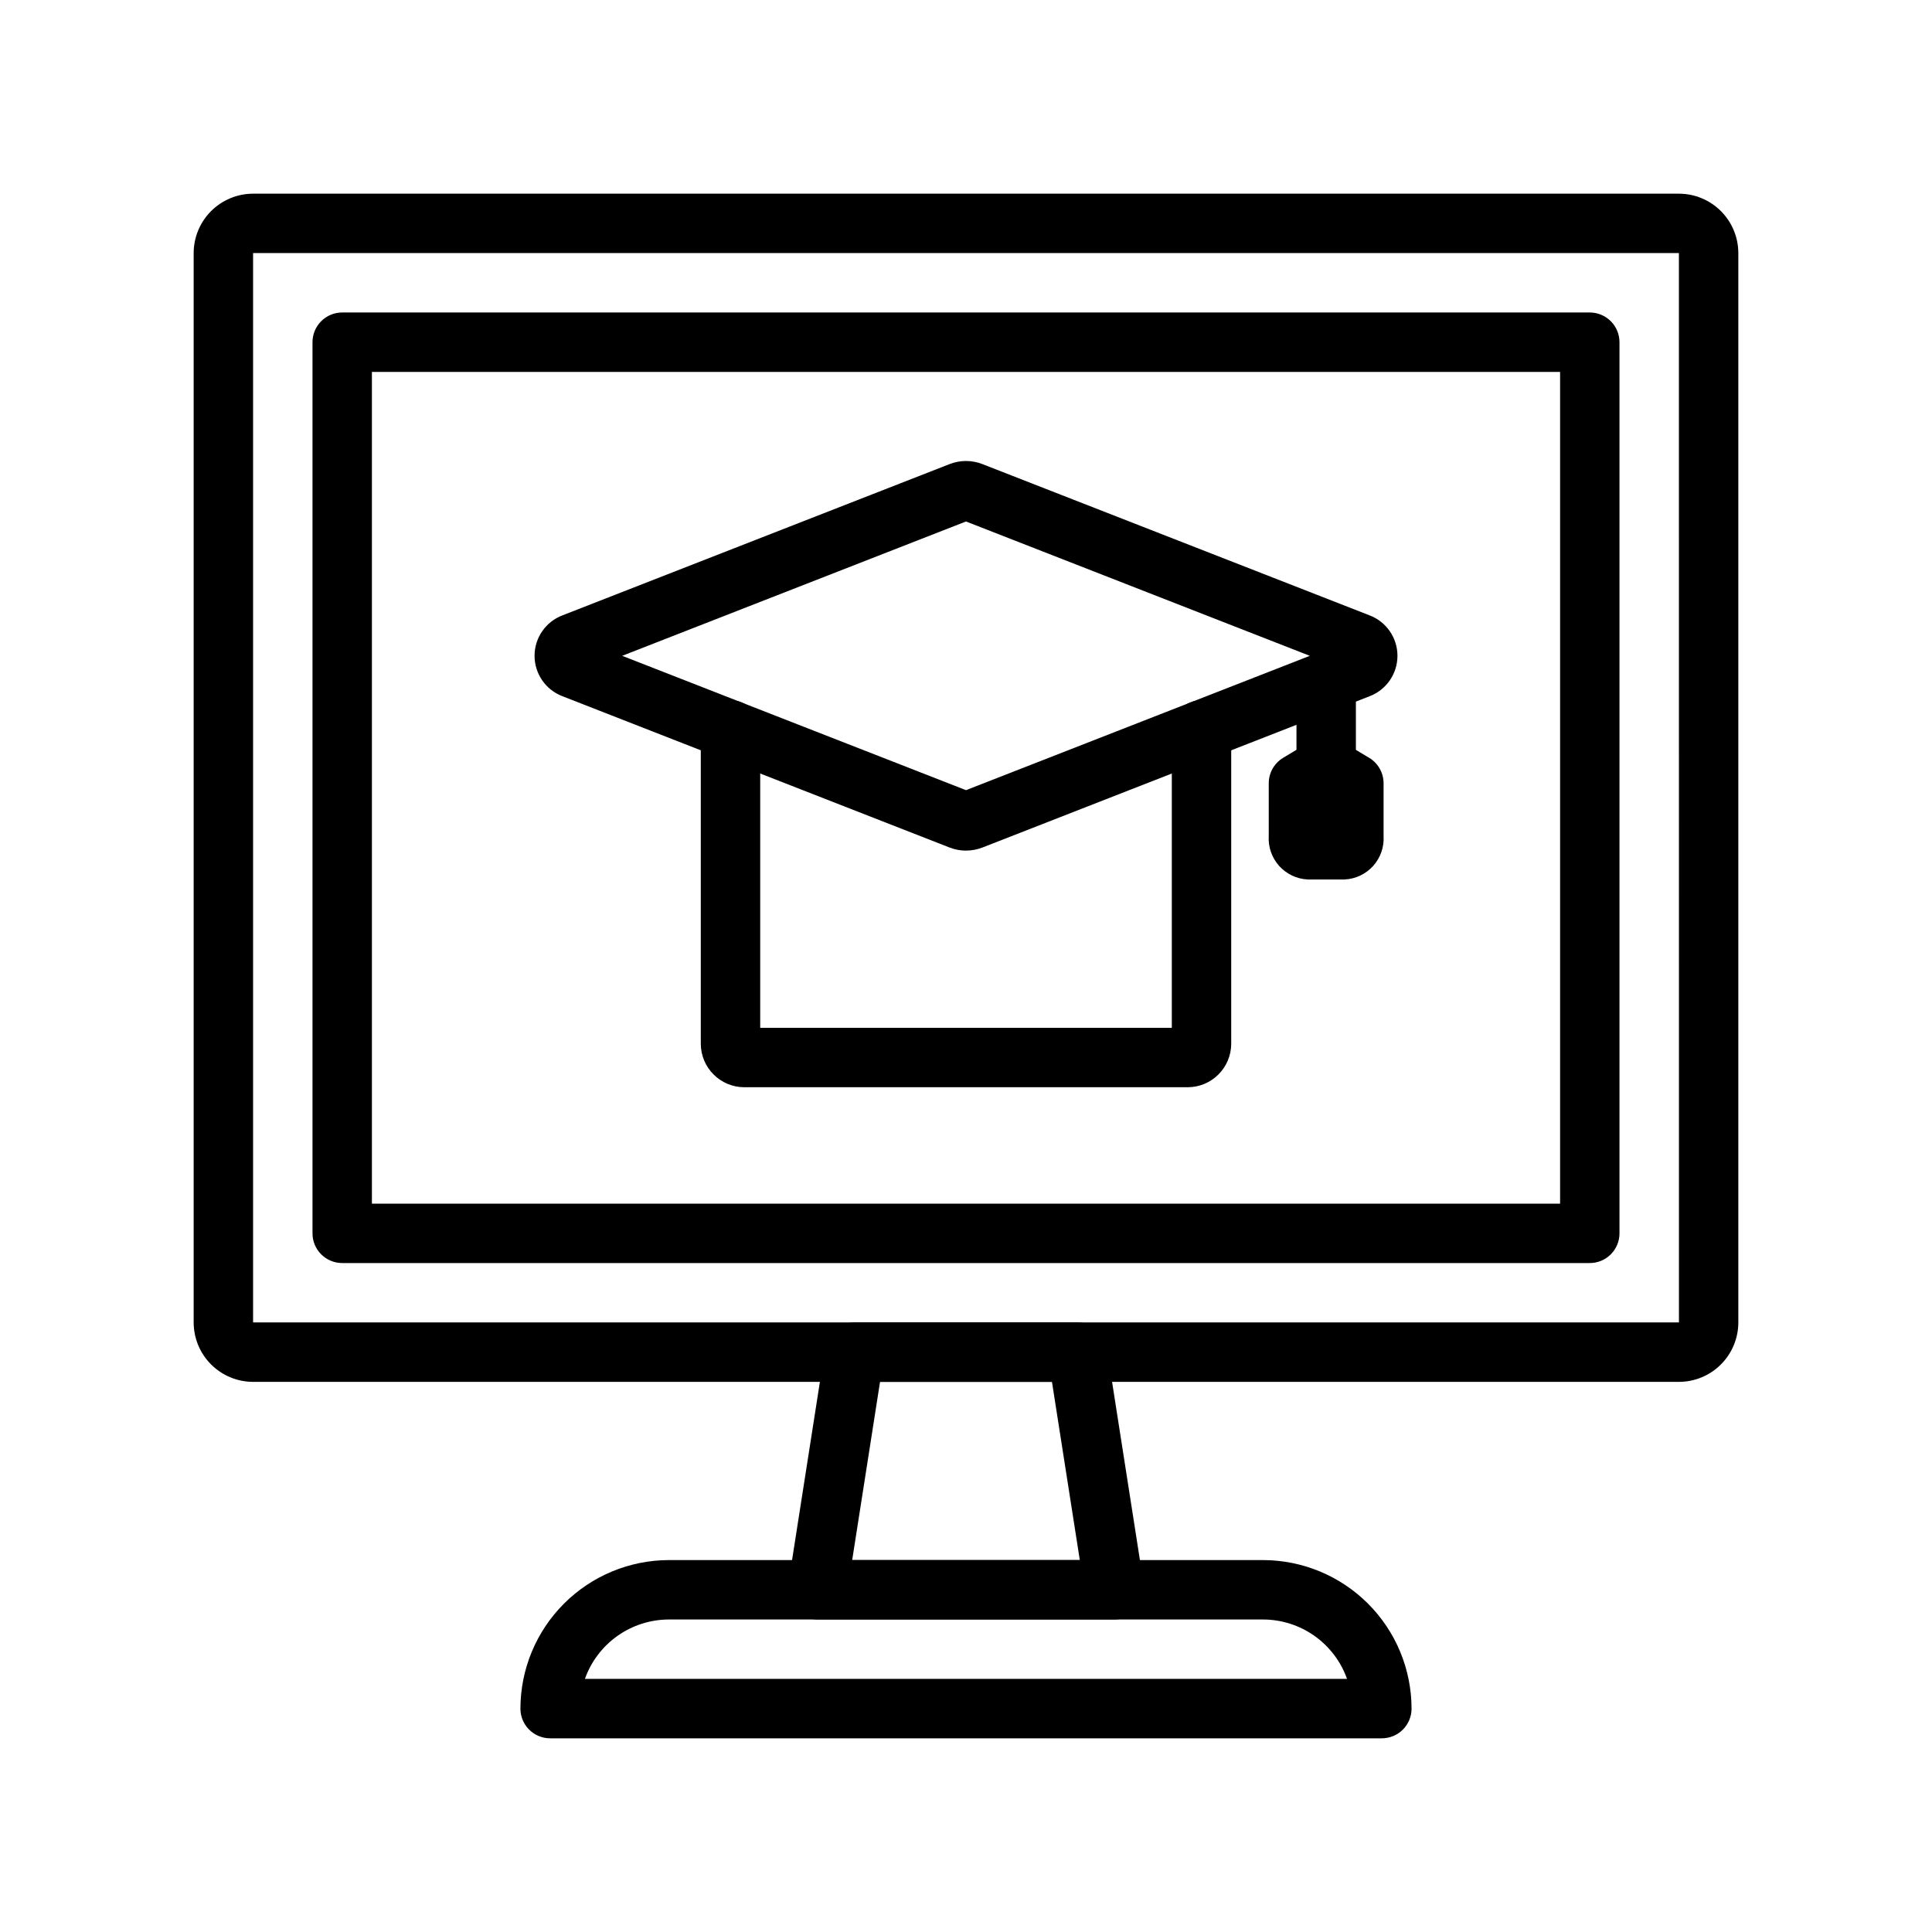
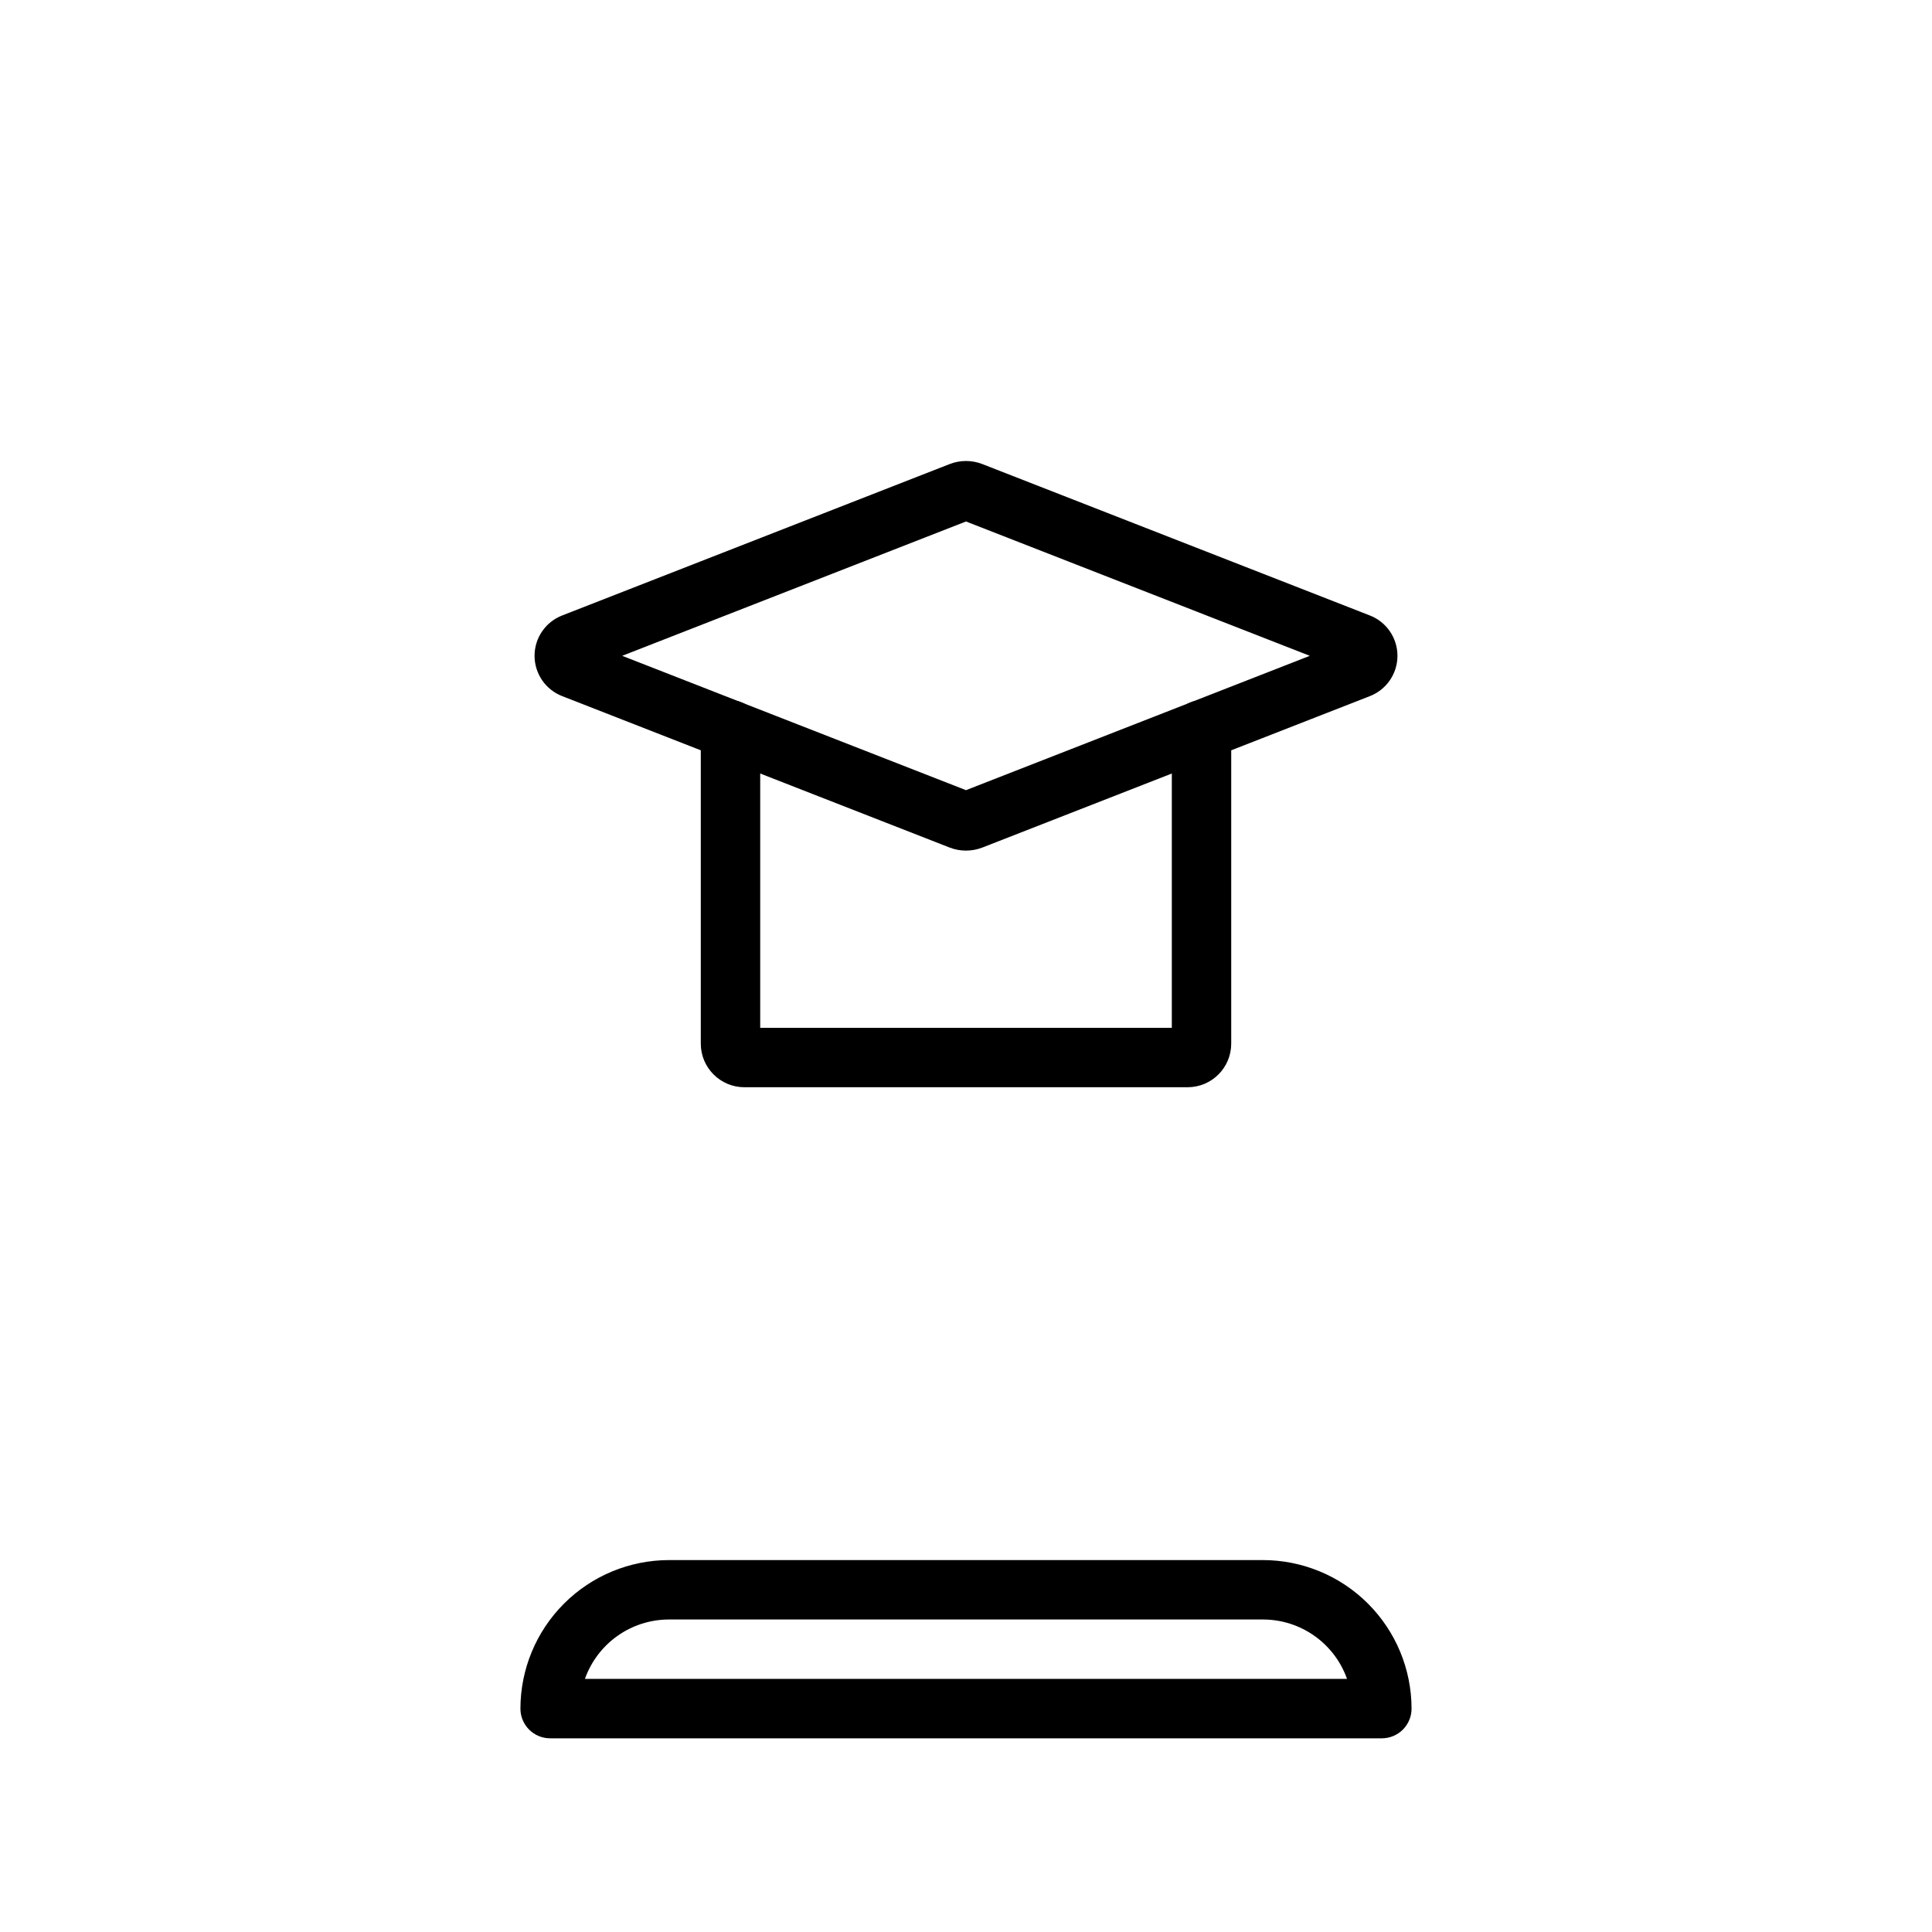
<svg xmlns="http://www.w3.org/2000/svg" fill="#000000" width="800px" height="800px" version="1.1" viewBox="144 144 512 512">
  <g>
-     <path d="m588.93 510.21h-377.86c-4.176-0.004-8.176-1.664-11.129-4.617-2.953-2.949-4.613-6.953-4.617-11.129v-283.39c0.004-4.176 1.664-8.176 4.617-11.129s6.953-4.613 11.129-4.617h377.86c4.176 0.004 8.18 1.664 11.129 4.617 2.953 2.953 4.613 6.953 4.617 11.129v283.39c-0.004 4.176-1.664 8.18-4.617 11.129-2.949 2.953-6.953 4.613-11.129 4.617zm-377.86-299.14v283.39h377.87l-0.012-283.39z" />
-     <path d="m565.31 478.72h-330.62c-4.348 0-7.875-3.523-7.875-7.871v-236.16c0-4.348 3.527-7.875 7.875-7.875h330.62c2.086 0 4.09 0.832 5.566 2.309 1.477 1.477 2.305 3.477 2.305 5.566v236.16c0 2.086-0.828 4.09-2.305 5.566-1.477 1.477-3.481 2.305-5.566 2.305zm-322.75-15.742h314.88v-220.42h-314.88z" />
    <path d="m458.74 432.13h-117.48c-6.371-0.008-11.535-5.172-11.543-11.543v-83.152c0-4.348 3.523-7.871 7.871-7.871 4.348 0 7.875 3.523 7.875 7.871v78.949h109.08v-78.949c0-4.348 3.523-7.871 7.871-7.871s7.871 3.523 7.871 7.871v83.152c-0.008 6.371-5.172 11.535-11.543 11.543z" />
    <path d="m399.99 369.42c-1.48 0-2.945-0.273-4.32-0.809l-0.023-0.008-102.57-40.086c-4.461-1.684-7.41-5.953-7.414-10.723 0-4.766 2.949-9.035 7.41-10.723l102.58-40.082c2.797-1.094 5.906-1.094 8.703 0.004l102.57 40.074c4.461 1.688 7.414 5.957 7.414 10.727s-2.953 9.039-7.414 10.727l-102.57 40.082c-1.391 0.539-2.867 0.816-4.359 0.816zm-91.105-51.621 91.113 35.602 91.113-35.602-91.113-35.602z" />
-     <path d="m495.45 355.04c-4.348 0-7.871-3.523-7.871-7.871v-22.027c0-4.348 3.523-7.871 7.871-7.871 4.348 0 7.875 3.523 7.875 7.871v22.027c0 2.086-0.832 4.09-2.309 5.566-1.477 1.473-3.477 2.305-5.566 2.305z" />
-     <path d="m500.34 377.07h-9.789c-2.91-0.141-5.637-1.441-7.578-3.609-1.941-2.172-2.93-5.027-2.742-7.934v-13.949c0-2.766 1.449-5.328 3.82-6.75l7.344-4.41v0.004c2.492-1.5 5.609-1.5 8.102 0l7.344 4.41v-0.004c2.371 1.422 3.82 3.984 3.82 6.75v13.949c0.184 2.906-0.801 5.762-2.742 7.934-1.941 2.168-4.672 3.469-7.578 3.609z" />
-     <path d="m439.36 573.18h-78.723c-2.297 0-4.484-1.004-5.981-2.754-1.496-1.746-2.148-4.062-1.793-6.332l9.84-62.977c0.598-3.832 3.898-6.656 7.773-6.66h59.043c3.879 0.004 7.176 2.828 7.773 6.66l9.84 62.977c0.359 2.269-0.297 4.586-1.793 6.332-1.496 1.75-3.68 2.754-5.981 2.754zm-69.523-15.742h60.324l-7.379-47.23-45.562-0.004z" />
    <path d="m510.21 604.67h-220.42c-4.348 0-7.871-3.523-7.871-7.871 0.012-10.438 4.164-20.441 11.543-27.82 7.379-7.379 17.383-11.527 27.816-11.543h157.44c10.434 0.016 20.438 4.164 27.816 11.543 7.379 7.379 11.531 17.383 11.543 27.82 0 2.086-0.828 4.09-2.305 5.566-1.477 1.473-3.481 2.305-5.566 2.305zm-211.2-15.746h201.97c-1.633-4.602-4.648-8.582-8.637-11.402-3.984-2.82-8.746-4.336-13.629-4.34h-157.44c-4.883 0.004-9.645 1.52-13.629 4.34-3.988 2.82-7.004 6.801-8.637 11.402z" />
  </g>
</svg>